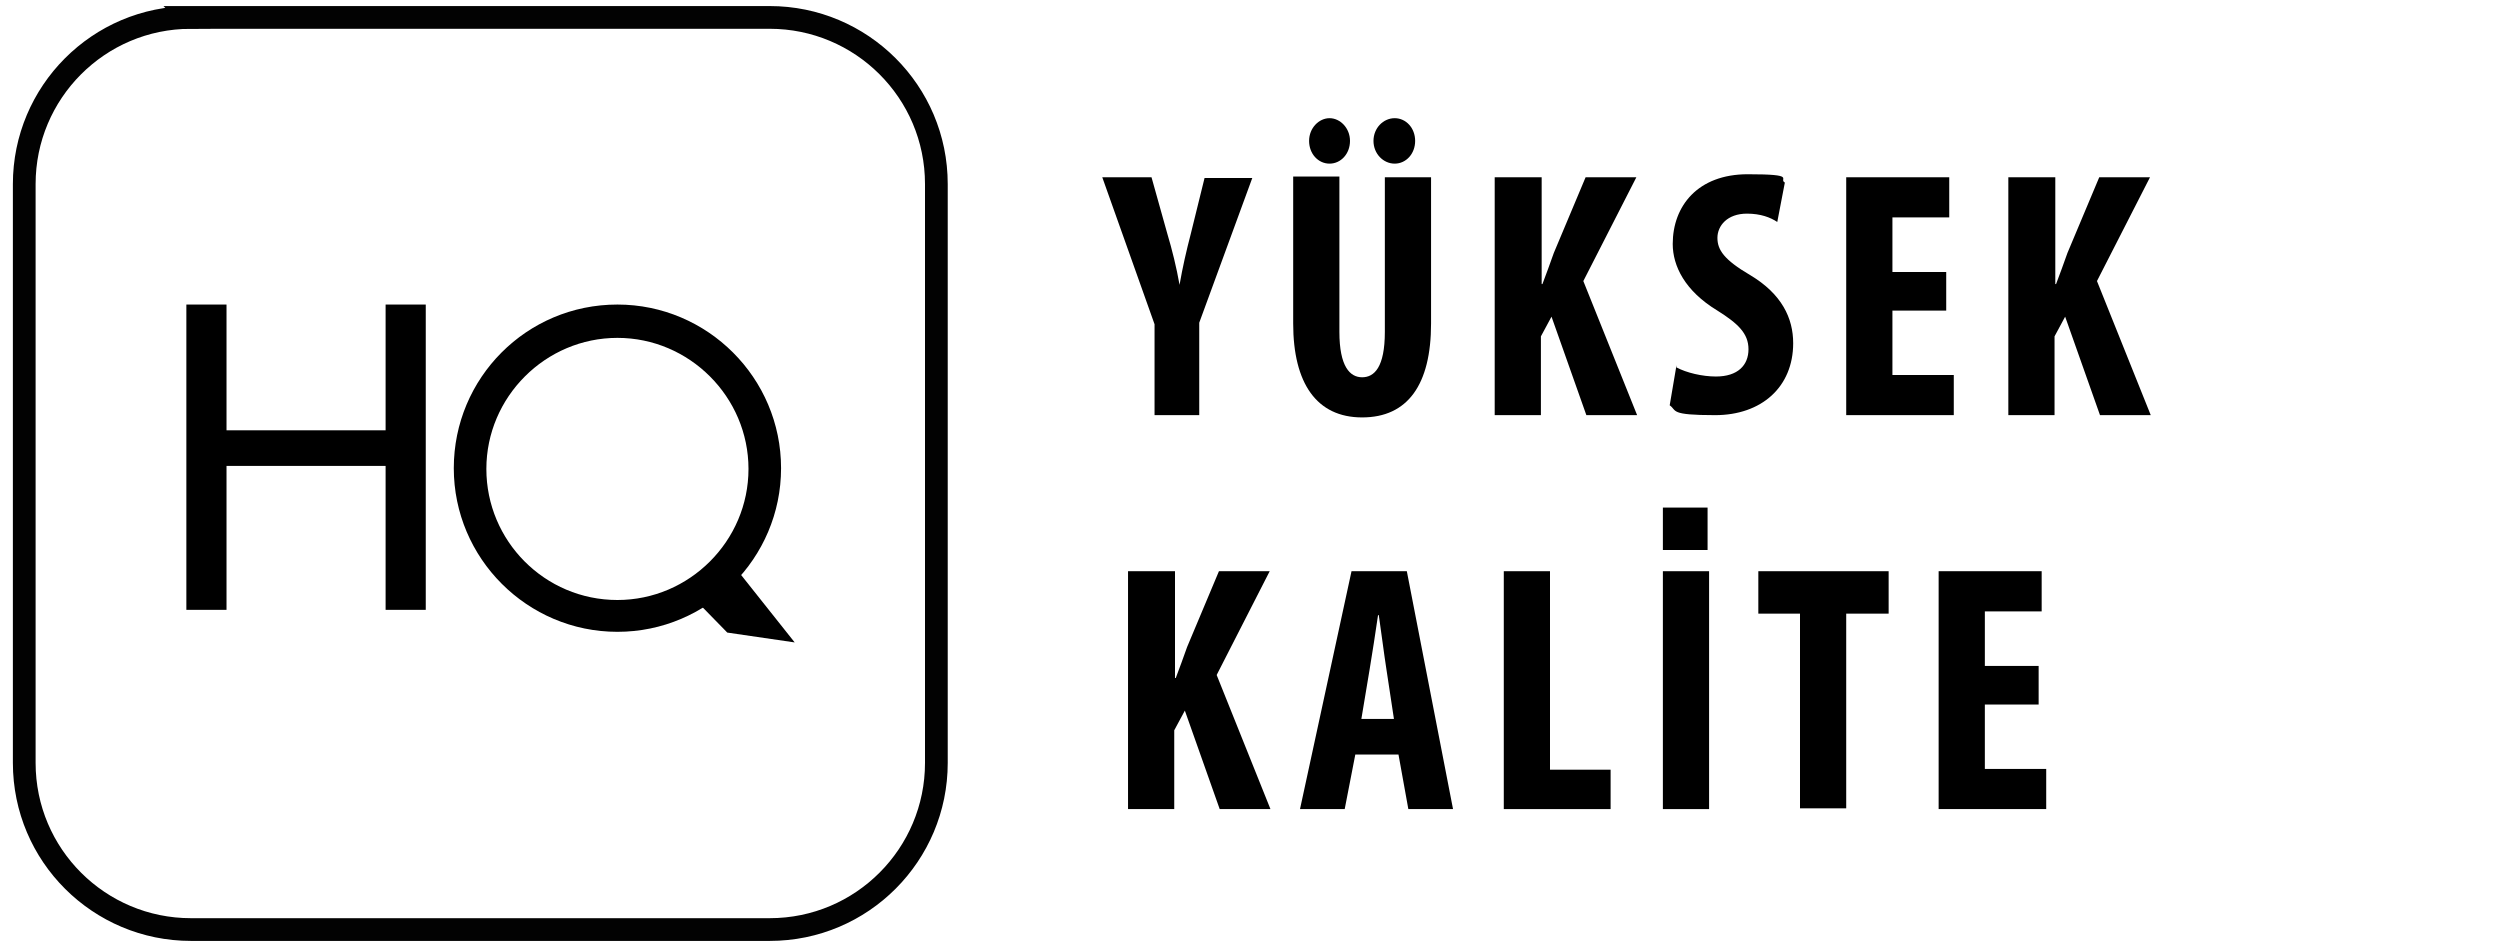
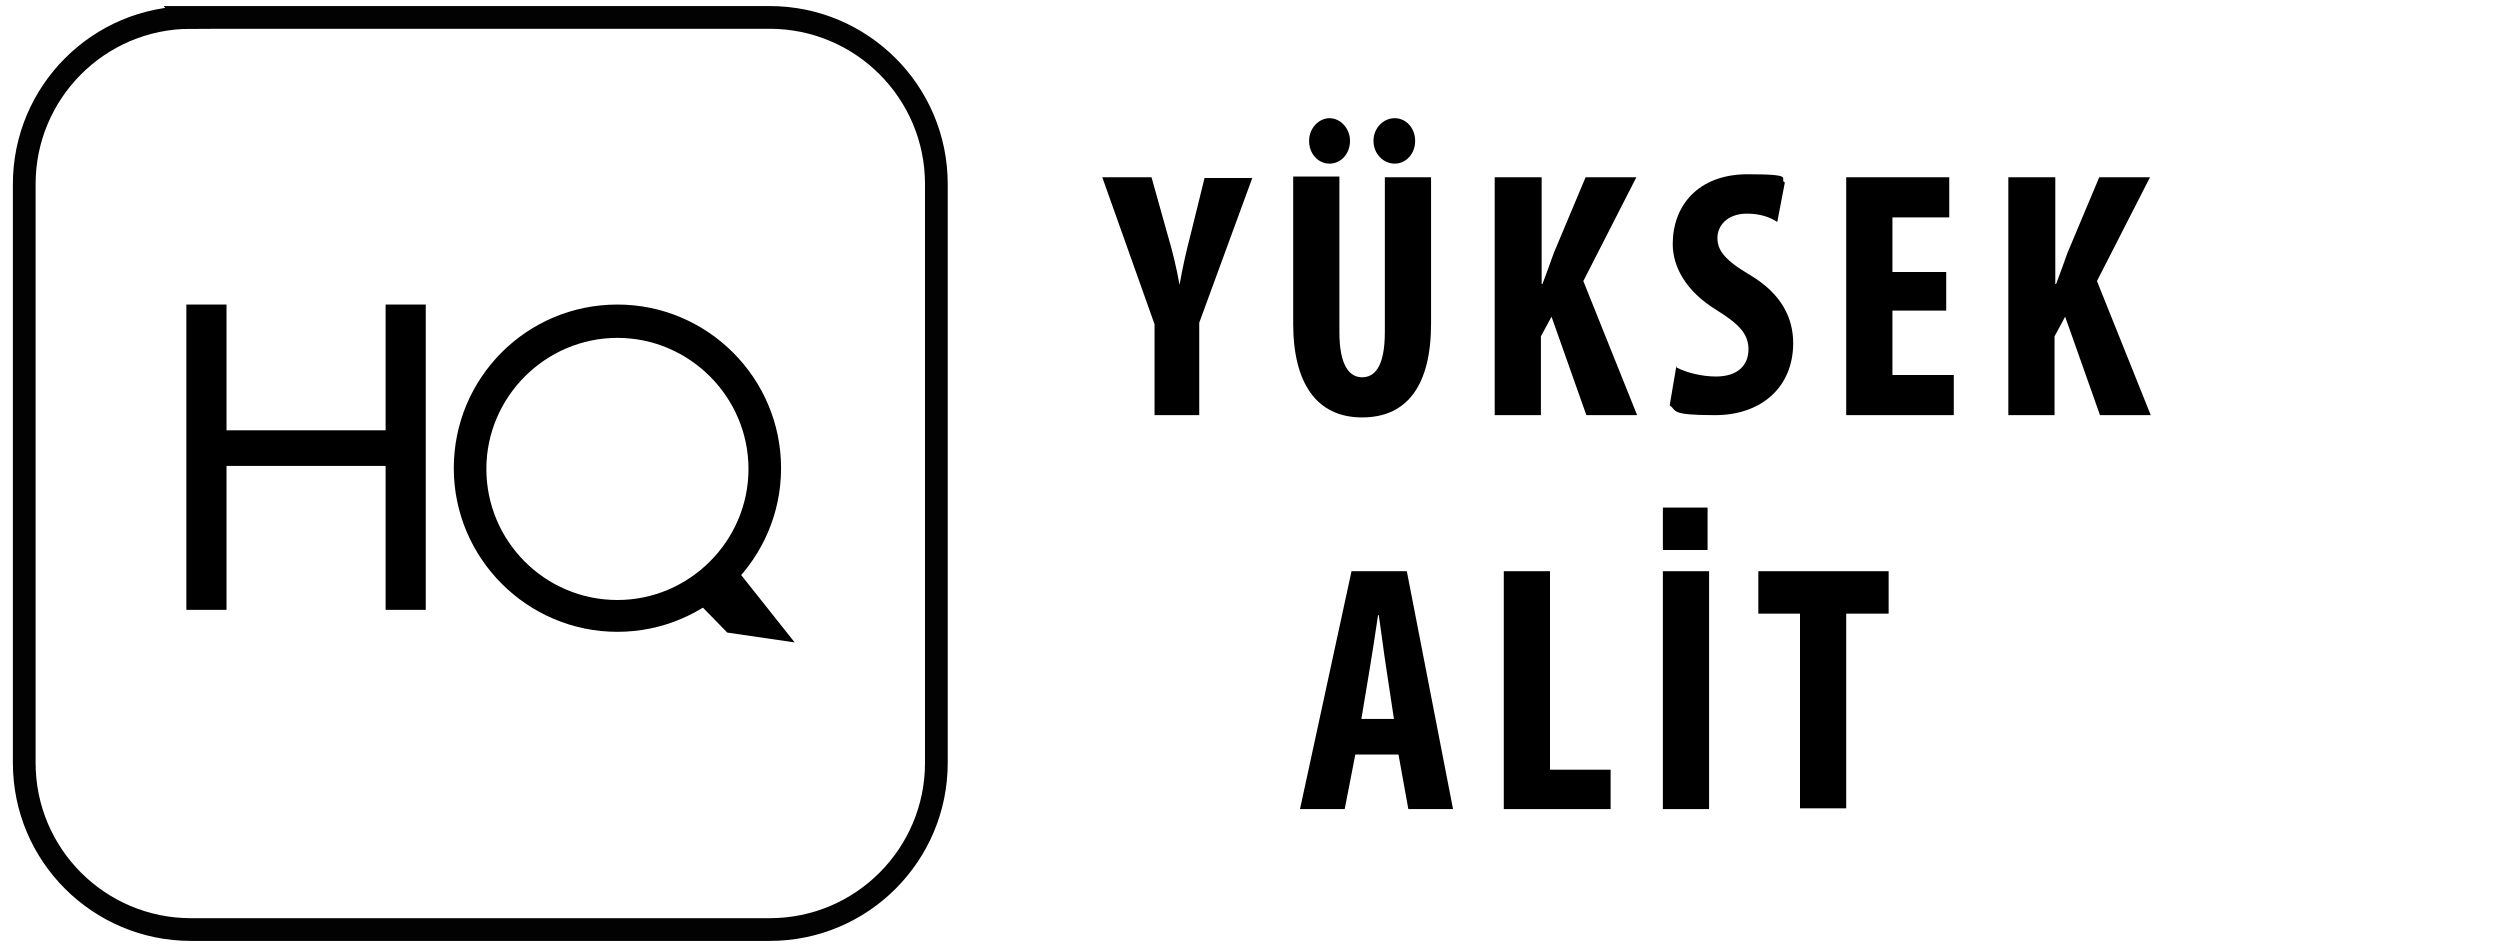
<svg xmlns="http://www.w3.org/2000/svg" id="katman_1" version="1.1" viewBox="0 0 330 125">
  <defs>
    <style>
      .st0 {
        fill: none;
        stroke: #020202;
        stroke-width: 3px;
      }
    </style>
  </defs>
  <path class="st0" d="M25.2,2.3C13,2.3,3.2,12.2,3.2,24.3v76.4c0,12.2,9.9,22,22,22h76.4c12.2,0,22-9.9,22-22V24.3c0-12.2-9.9-22-22-22,0,0-76.4,0-76.4,0Z" />
  <g>
    <g>
      <polygon points="24.6 80.5 24.6 40.2 29.9 40.2 29.9 56.8 50.9 56.8 50.9 40.2 56.2 40.2 56.2 80.5 50.9 80.5 50.9 61.5 29.9 61.5 29.9 80.5 24.6 80.5" />
      <path d="M81.5,40.2c-12,0-21.6,9.7-21.6,21.6s9.7,21.6,21.6,21.6,21.6-9.7,21.6-21.6-9.7-21.6-21.6-21.6M81.5,79.2c-9.6,0-17.3-7.8-17.3-17.3s7.8-17.3,17.3-17.3,17.3,7.8,17.3,17.3-7.8,17.3-17.3,17.3" />
    </g>
    <polygon points="91.8 79.2 96 83.5 104.9 84.8 96 73.6 91.8 79.2" />
  </g>
  <g>
    <g>
      <path d="M152.4,54.8v-12l-6.9-19.4h6.5l2.1,7.5c.6,2,1.2,4.4,1.6,6.7h0c.4-2.3.9-4.5,1.5-6.8l1.8-7.3h6.3l-7,19.1v12.2h-6.1Z" />
      <path d="M176.8,23.4v20.4c0,4.6,1.4,6,3,6s3-1.3,3-6v-20.4h6.1v19.3c0,8.1-3.1,12.4-9.1,12.4s-9.1-4.5-9.1-12.4v-19.4h6.1ZM172.8,18.6c0-1.7,1.3-3,2.7-3s2.7,1.3,2.7,3-1.2,3-2.7,3-2.7-1.3-2.7-3ZM181.3,18.6c0-1.7,1.3-3,2.8-3s2.7,1.3,2.7,3-1.2,3-2.7,3-2.8-1.3-2.8-3Z" />
      <path d="M197.4,23.4h6.1v14.1h.1c.5-1.3,1-2.7,1.5-4.1l4.2-10h6.7l-7,13.7,7.1,17.7h-6.7l-4.6-13-1.4,2.6v10.4h-6.1v-31.4Z" />
      <path d="M221.3,48.5c1.3.7,3.4,1.2,5.2,1.2,2.9,0,4.3-1.5,4.3-3.6s-1.4-3.4-4.1-5.1c-4.3-2.6-5.9-5.9-5.9-8.8,0-5,3.3-9.2,9.9-9.2s4,.6,4.9,1.1l-1,5.2c-.9-.6-2.2-1.1-4-1.1-2.6,0-3.9,1.6-3.9,3.2s.9,2.9,4.3,4.9c4.2,2.5,5.7,5.7,5.7,9,0,5.8-4.2,9.5-10.3,9.5s-5-.6-6-1.3l.9-5.3Z" />
      <path d="M256.9,41h-7.1v8.5h8.1v5.3h-14.2v-31.4h13.6v5.3h-7.5v7.2h7.1v5.1Z" />
      <path d="M265.2,23.4h6.1v14.1h.1c.5-1.3,1-2.7,1.5-4.1l4.2-10h6.7l-7,13.7,7.1,17.7h-6.7l-4.6-13-1.4,2.6v10.4h-6.1v-31.4Z" />
-       <path d="M149,75.4h6.1v14.1h.1c.5-1.3,1-2.7,1.5-4.1l4.2-10h6.7l-7,13.7,7.1,17.7h-6.7l-4.6-13-1.4,2.6v10.4h-6.1v-31.4Z" />
      <path d="M178.9,99.6l-1.4,7.2h-5.9l6.8-31.4h7.3l6.1,31.4h-5.9l-1.3-7.2h-5.6ZM184,94.9l-1-6.6c-.3-1.9-.7-5.1-1-7.1h-.1c-.3,2.1-.8,5.3-1.1,7.1l-1.1,6.6h4.5Z" />
-       <path d="M198.5,75.4h6.1v26.2h8v5.2h-14.1v-31.4Z" />
+       <path d="M198.5,75.4h6.1v26.2h8v5.2h-14.1Z" />
      <path d="M225.6,75.4v31.4h-6.1v-31.4h6.1Z" />
      <path d="M237.6,81h-5.5v-5.6h17.2v5.6h-5.6v25.7h-6.1v-25.7Z" />
-       <path d="M269.1,93h-7.1v8.5h8.1v5.3h-14.2v-31.4h13.6v5.3h-7.5v7.2h7.1v5.1Z" />
    </g>
    <rect x="219.5" y="67" width="5.9" height="5.6" />
  </g>
</svg>